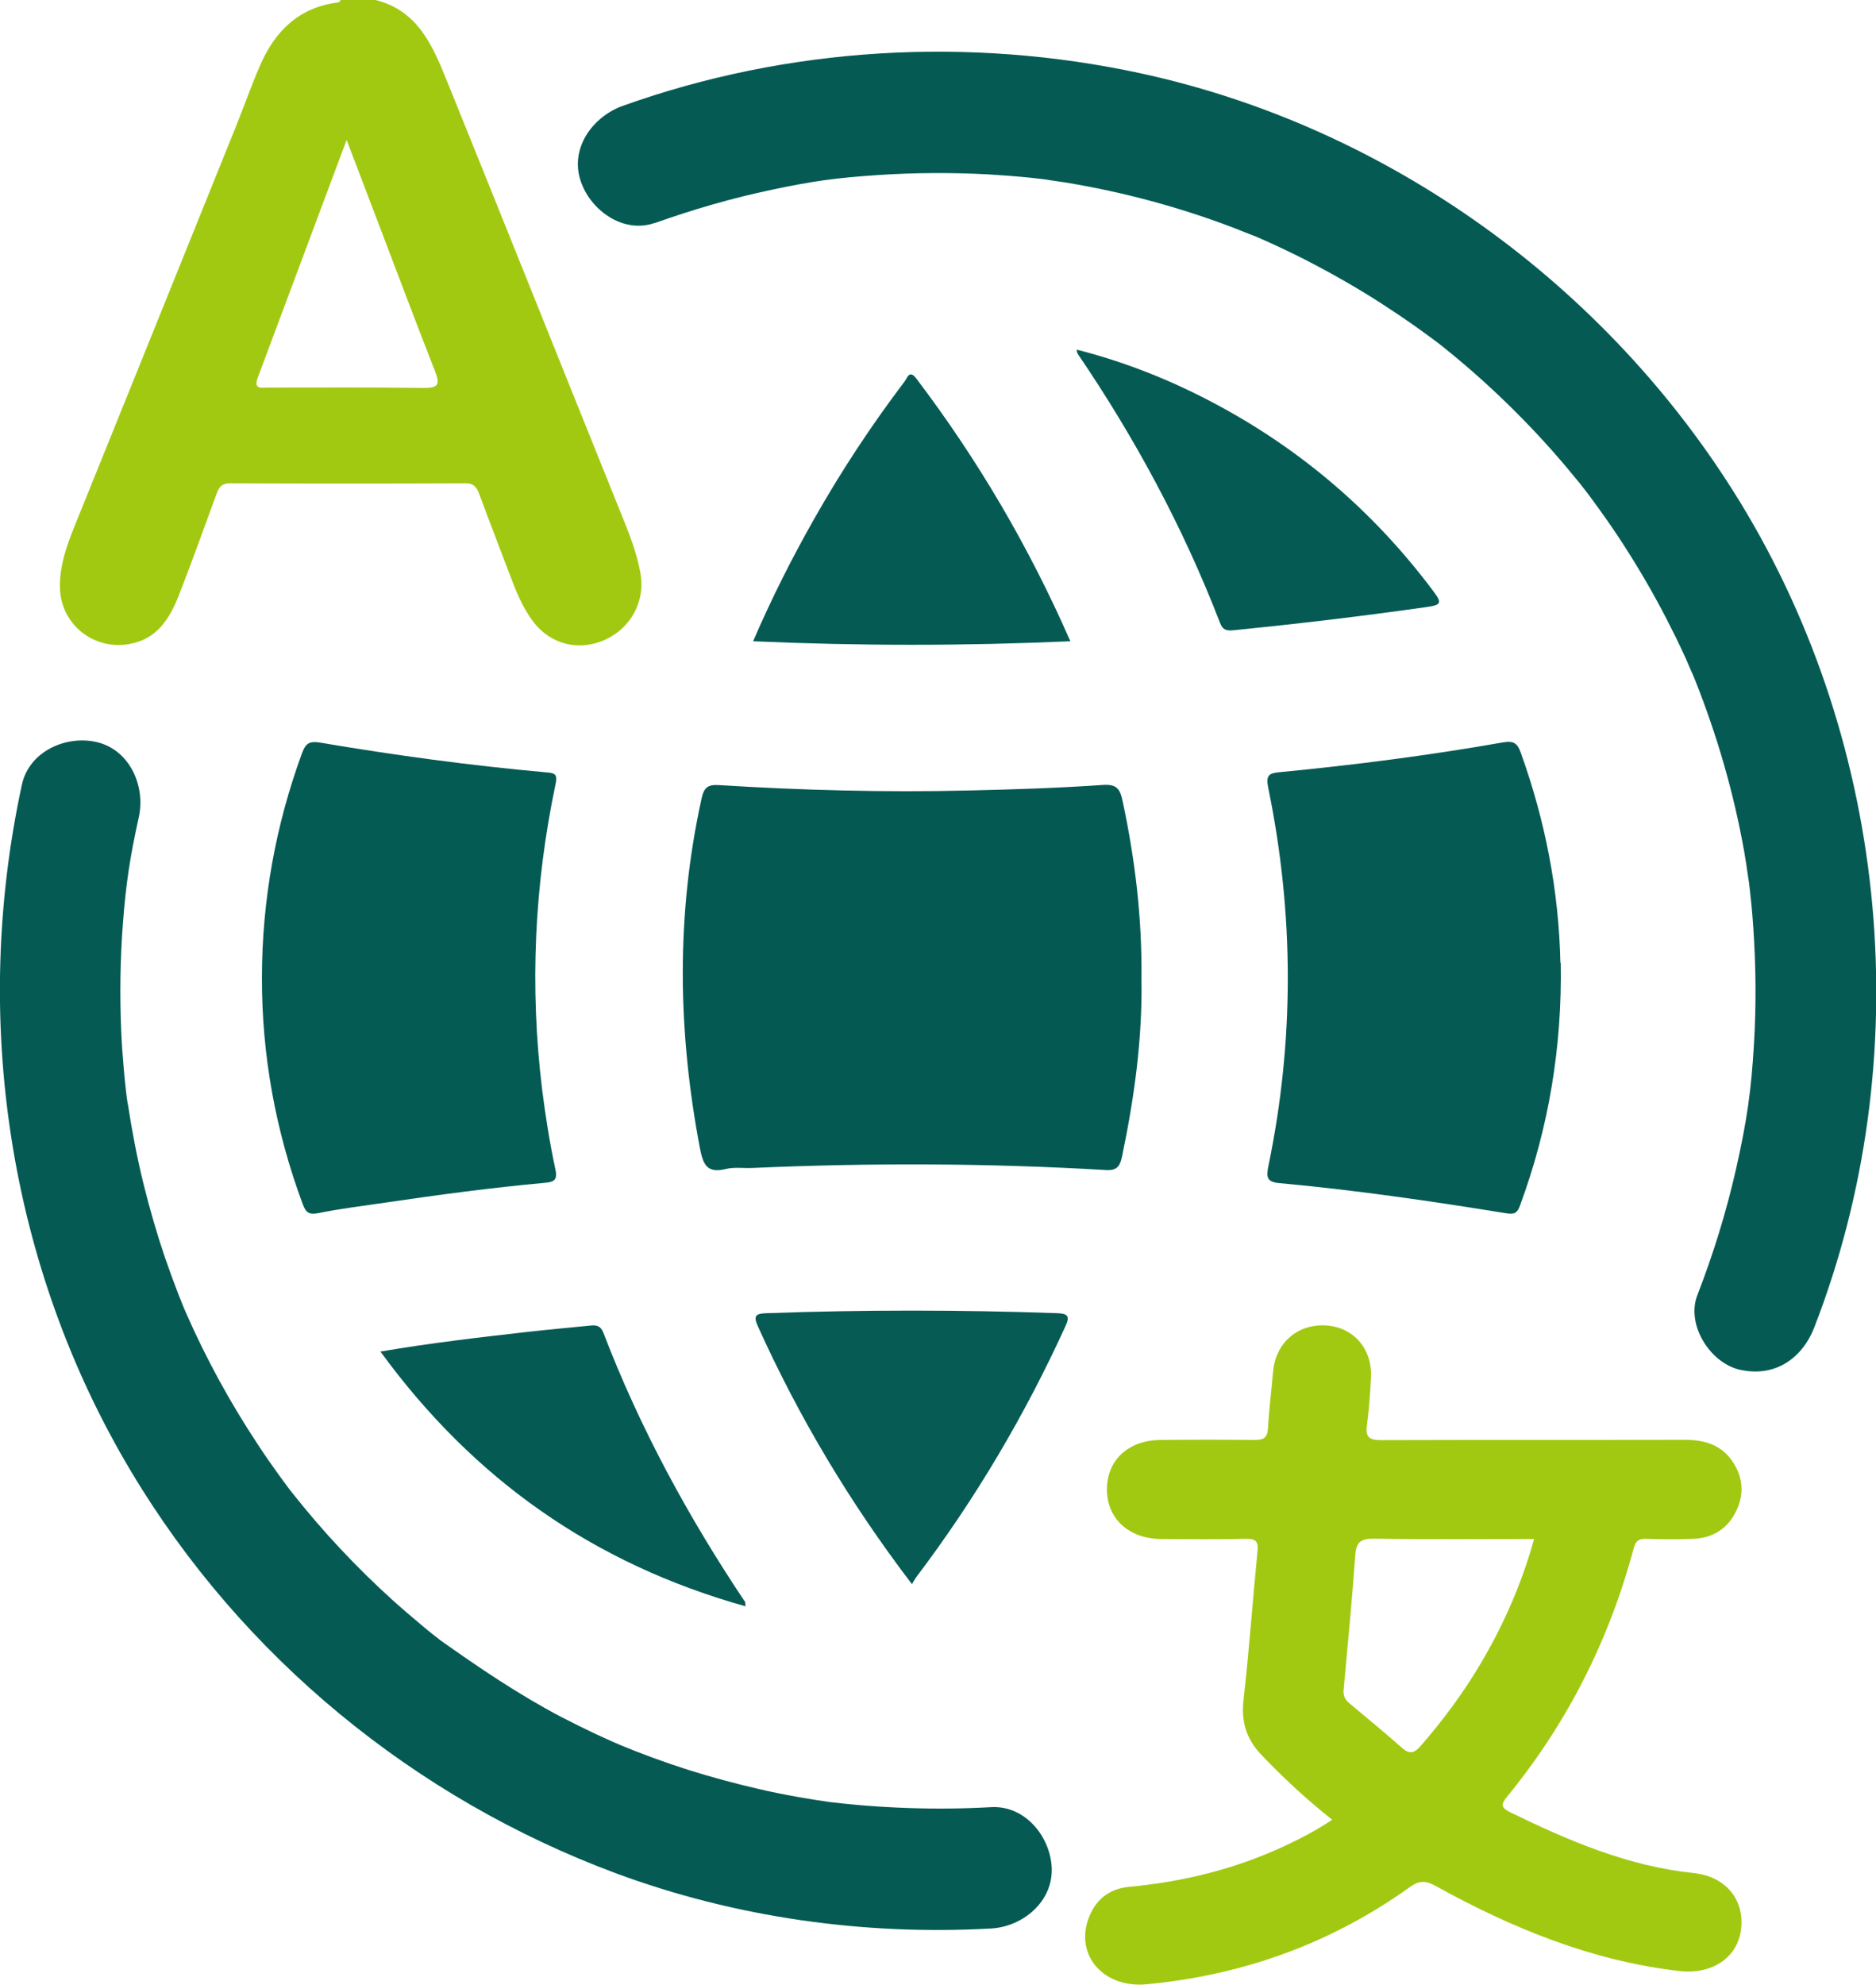
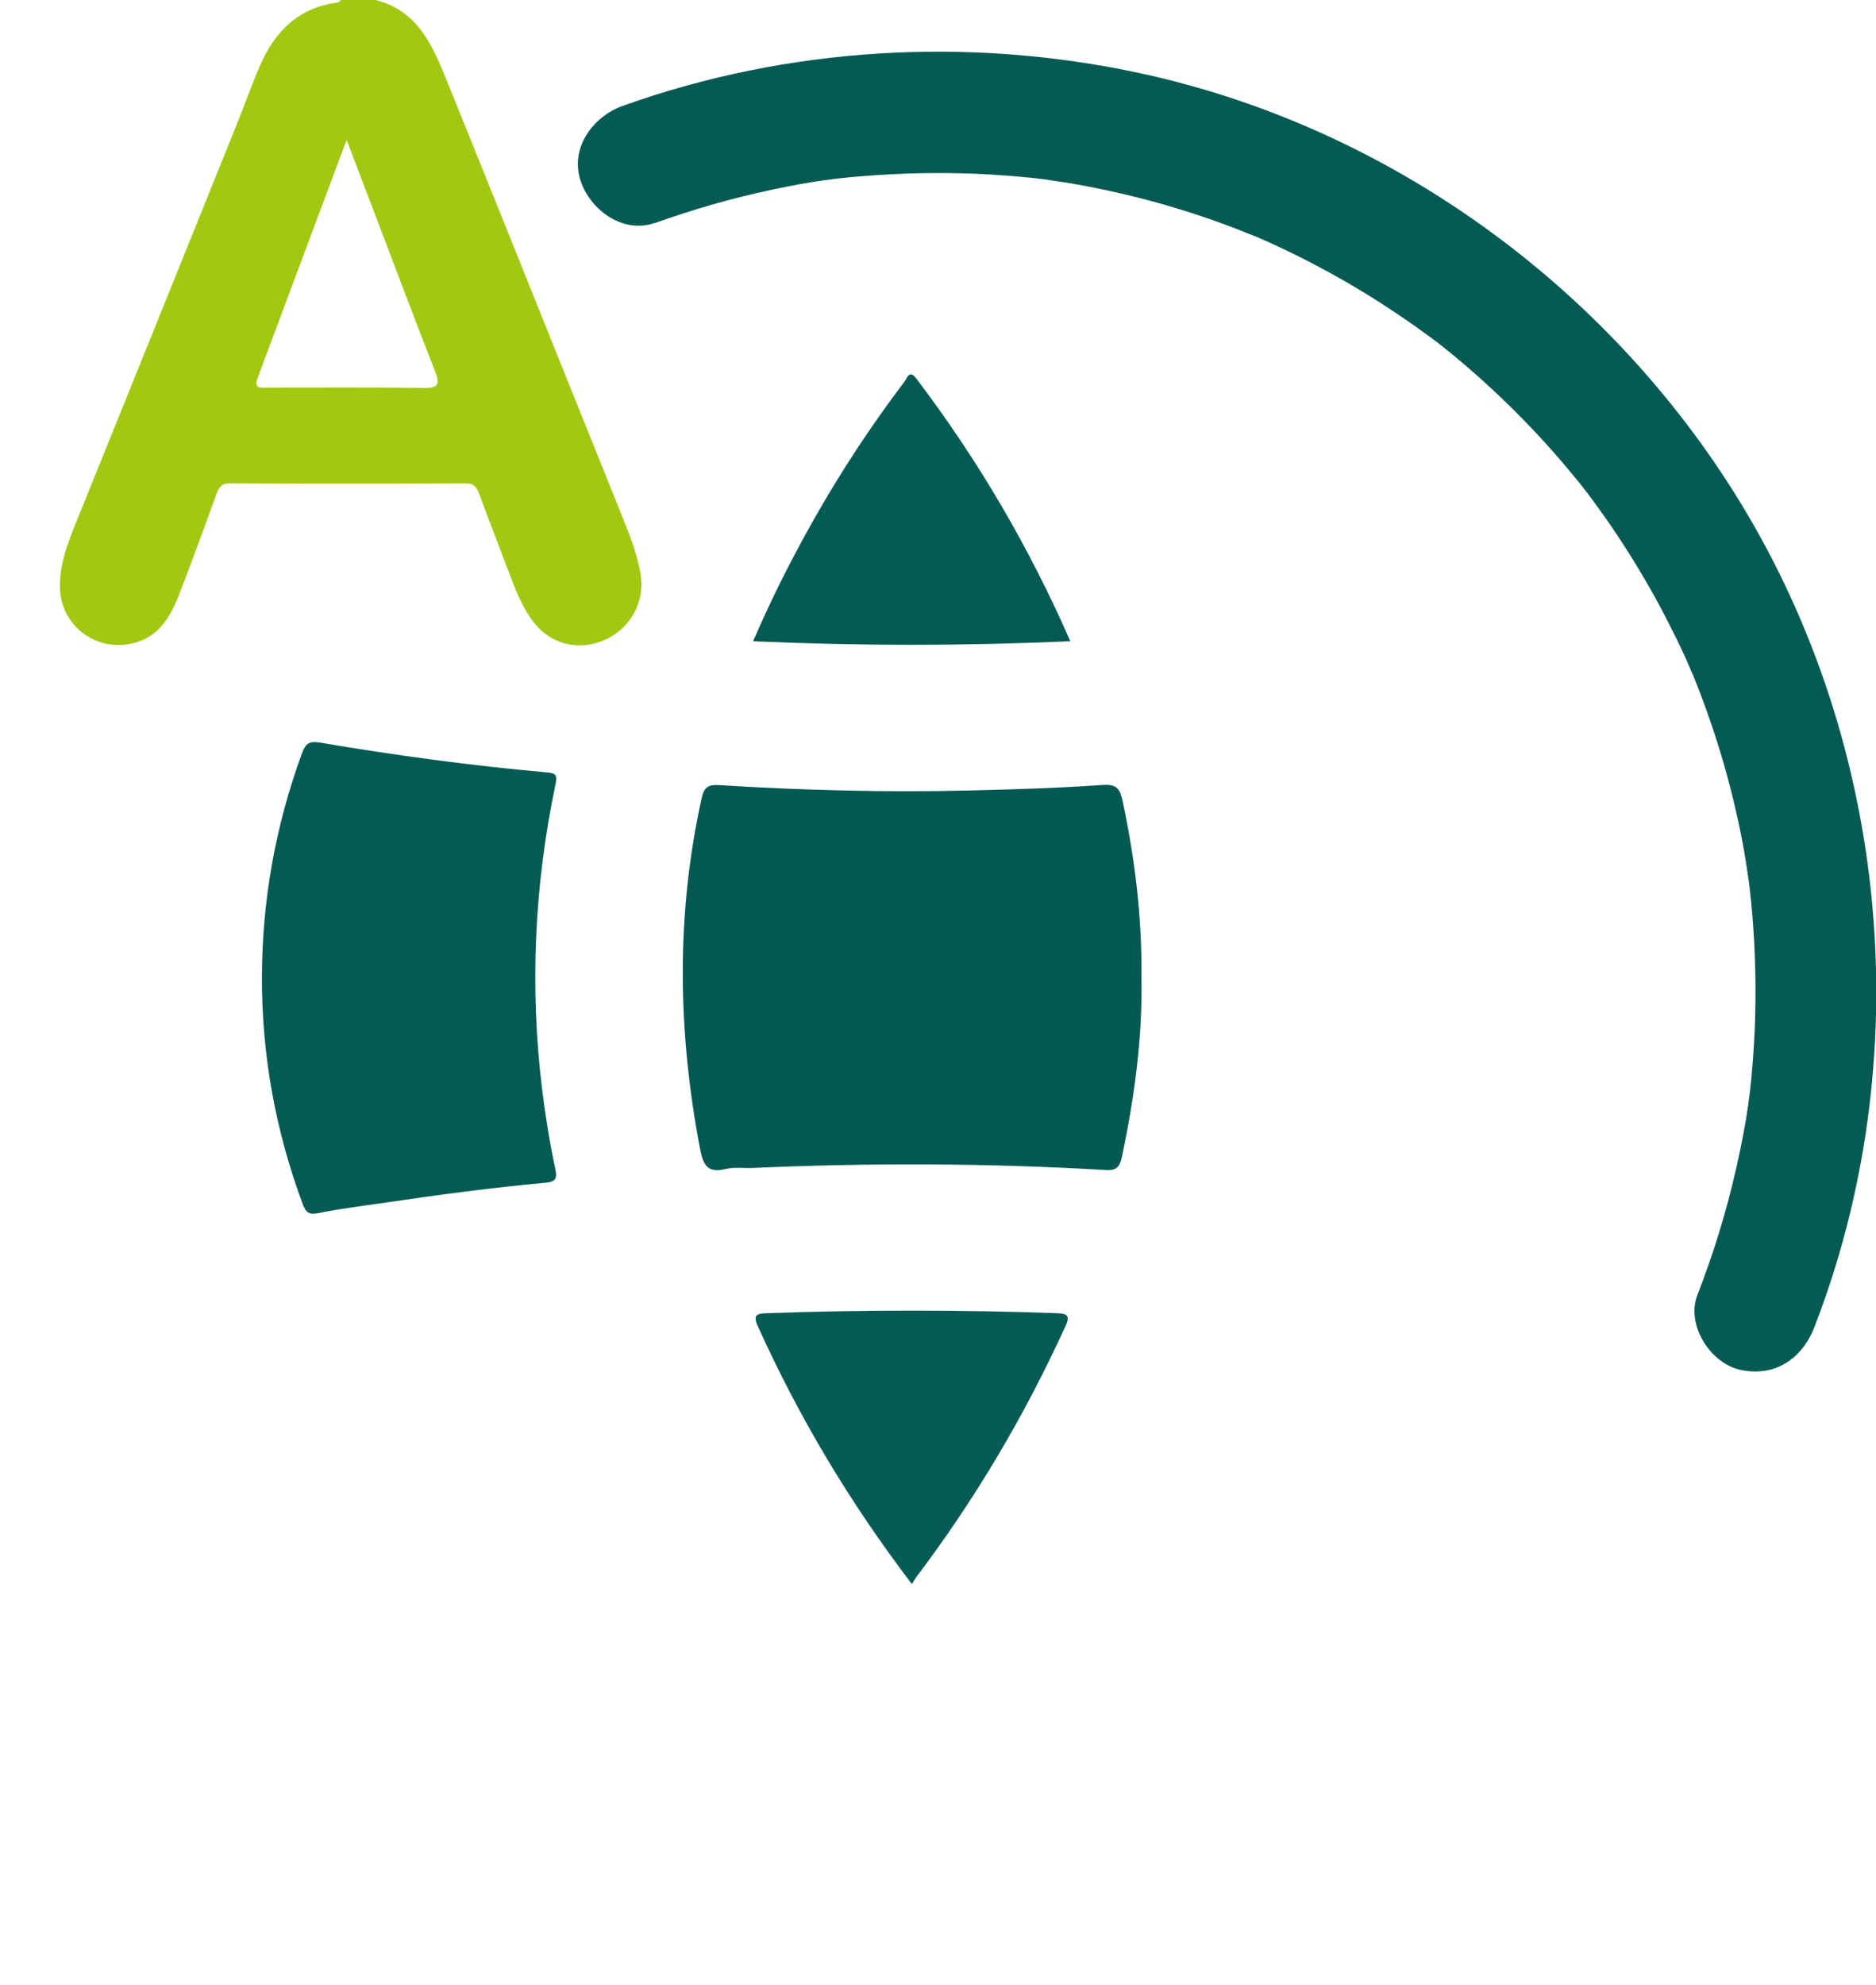
<svg xmlns="http://www.w3.org/2000/svg" id="Layer_2" data-name="Layer 2" viewBox="0 0 107.65 113.83">
  <defs>
    <style>
      .cls-1 {
        fill: #a2c911;
      }

      .cls-1, .cls-2, .cls-3, .cls-4, .cls-5 {
        stroke-width: 0px;
      }

      .cls-2 {
        fill: #045b54;
      }

      .cls-3 {
        fill: #055b54;
      }

      .cls-4 {
        fill: #045a53;
      }

      .cls-5 {
        fill: #065b55;
      }
    </style>
  </defs>
  <g id="Layer_1-2" data-name="Layer 1">
    <g>
      <path class="cls-1" d="M21.55,0c2.41.6,3.27,2.6,4.08,4.6,3.34,8.25,6.64,16.51,9.97,24.76.47,1.17.95,2.32,1.16,3.58.26,1.53-.54,3.06-2.01,3.74-1.49.69-3.12.3-4.12-.98-.65-.84-1.03-1.82-1.4-2.8-.57-1.51-1.16-3.02-1.72-4.54-.15-.4-.3-.64-.8-.64-4.5.02-9,.02-13.51,0-.52,0-.65.27-.79.65-.7,1.91-1.39,3.83-2.13,5.73-.54,1.38-1.27,2.59-2.93,2.85-2.03.32-3.85-1.16-3.91-3.22-.03-1.23.36-2.36.81-3.48,3.1-7.67,6.2-15.33,9.29-23,.47-1.17.89-2.36,1.39-3.51.85-1.96,2.23-3.32,4.46-3.6.07,0,.12-.1.19-.16.66,0,1.32,0,1.98,0ZM19.88,8.05c-1.74,4.66-3.41,9.13-5.09,13.61-.27.72.27.56.62.57,2.97,0,5.94-.02,8.92.02.89.01.9-.26.63-.97-1.13-2.87-2.21-5.76-3.31-8.64-.56-1.48-1.13-2.95-1.75-4.59Z" />
-       <path class="cls-1" d="M76.44,104.37c-1.46-1.16-2.79-2.39-4.05-3.71-.88-.92-1.18-1.92-1.03-3.19.32-2.83.52-5.67.8-8.51.06-.56-.11-.71-.67-.7-1.62.04-3.24.02-4.86.01-1.83-.01-3.08-1.14-3.11-2.78-.03-1.71,1.19-2.88,3.07-2.9,1.8-.02,3.6-.02,5.4,0,.52,0,.74-.12.77-.68.06-1.08.2-2.15.29-3.22.14-1.65,1.38-2.75,3.01-2.67,1.57.08,2.68,1.31,2.61,2.95-.04.93-.11,1.86-.23,2.78-.1.71.16.85.83.85,5.79-.02,11.59,0,17.38-.02,1.11,0,2.09.26,2.75,1.22.61.88.7,1.86.25,2.82-.48,1.04-1.35,1.6-2.49,1.64-.9.04-1.8.03-2.7,0-.44-.01-.61.13-.72.57-1.41,5.25-3.81,10.01-7.26,14.22-.36.44-.36.63.19.9,3.35,1.63,6.75,3.09,10.52,3.48,1.89.2,2.97,1.6,2.7,3.34-.25,1.57-1.71,2.49-3.52,2.28-5.03-.58-9.61-2.46-13.99-4.88-.58-.32-.95-.32-1.5.08-4.52,3.23-9.57,5.04-15.09,5.56-2.41.23-4.06-1.59-3.36-3.68.38-1.13,1.18-1.8,2.37-1.91,3.1-.29,6.08-1.02,8.91-2.34.92-.43,1.83-.9,2.74-1.51ZM88.02,88.27c-3.11,0-6.14.03-9.17-.02-.78-.01-1.03.21-1.08.96-.19,2.57-.43,5.14-.67,7.71-.03.35.09.57.33.77,1.01.85,2.03,1.68,3.02,2.56.45.4.73.29,1.09-.13,1.3-1.5,2.48-3.09,3.48-4.8,1.29-2.2,2.31-4.52,3.01-7.05Z" />
      <path class="cls-4" d="M65.5,56.17c.06,3.34-.4,6.75-1.11,10.14-.11.51-.24.84-.91.8-6.77-.4-13.55-.42-20.32-.12-.51.02-1.04-.06-1.52.06-1.06.26-1.29-.25-1.47-1.16-1.28-6.71-1.39-13.4.09-20.1.14-.64.37-.8,1.01-.76,4.76.3,9.53.42,14.29.31,2.58-.06,5.16-.14,7.73-.32.83-.06.99.28,1.13.93.71,3.33,1.12,6.68,1.08,10.21Z" />
-       <path class="cls-3" d="M89.56,55.24c.08,4.78-.68,9.42-2.34,13.91-.15.41-.31.52-.78.44-4.32-.7-8.65-1.33-13.01-1.73-.71-.06-.78-.31-.65-.96,1.5-7.23,1.48-14.46,0-21.69-.16-.78.04-.87.73-.93,4.27-.41,8.52-.96,12.74-1.7.62-.11.83.06,1.02.6,1.4,3.9,2.18,7.9,2.27,12.05Z" />
      <path class="cls-2" d="M15.03,56.05c.01-4.42.78-8.7,2.3-12.85.2-.54.4-.71,1.02-.61,4.31.73,8.65,1.32,13.01,1.71.49.04.64.11.52.67-1.22,5.8-1.49,11.65-.77,17.53.19,1.51.43,3.03.75,4.52.14.63-.02.77-.58.82-3.07.28-6.13.69-9.19,1.14-1.27.19-2.56.34-3.82.6-.55.11-.72-.04-.9-.52-1.56-4.2-2.35-8.54-2.34-13.02Z" />
      <path class="cls-5" d="M52.33,90.86c-3.57-4.68-6.49-9.58-8.85-14.81-.28-.62-.06-.71.49-.73,5.57-.2,11.14-.2,16.71,0,.55.02.74.14.47.72-2.33,5.11-5.17,9.92-8.56,14.4-.09.12-.16.26-.26.42Z" />
      <path class="cls-3" d="M43.21,36.79c1.08-2.5,2.24-4.79,3.51-7.03,1.55-2.74,3.28-5.36,5.18-7.87.16-.21.28-.71.68-.18,3.52,4.64,6.45,9.62,8.84,15.07-6.1.27-12.1.27-18.21,0Z" />
-       <path class="cls-3" d="M61.77,20.05c2.68.68,5.2,1.67,7.62,2.93,5.13,2.67,9.43,6.33,12.89,10.97.48.64.39.75-.37.86-3.71.53-7.43.97-11.15,1.34-.4.04-.61-.04-.75-.42-2.11-5.47-4.87-10.59-8.17-15.44-.03-.05-.03-.11-.06-.24Z" />
-       <path class="cls-3" d="M42.78,92.13c-8.72-2.44-15.61-7.29-20.95-14.61,2.92-.5,5.73-.82,8.54-1.14,1.16-.13,2.33-.23,3.49-.35.35-.04.6,0,.76.4,2.1,5.48,4.88,10.59,8.14,15.46.01.02,0,.06.02.24Z" />
-       <path class="cls-3" d="M56.88,103.65c-3.21.18-6.41.06-9.6-.33.86.1-.24-.04-.46-.08-.32-.05-.64-.11-.96-.16-.78-.14-1.55-.29-2.32-.47-1.34-.31-2.68-.67-3.99-1.08-1.39-.44-2.75-.94-4.1-1.5.65.27-.04-.02-.29-.13-.33-.15-.66-.3-.99-.45-.65-.31-1.3-.63-1.94-.96-2.48-1.3-4.76-2.85-7.03-4.46-.41-.29.45.37.07.05-.1-.08-.21-.17-.32-.25-.28-.22-.56-.45-.83-.68-.55-.46-1.09-.92-1.62-1.4-1.03-.93-2.01-1.9-2.96-2.91-.95-1.01-1.85-2.06-2.71-3.14-.11-.14-.22-.28-.33-.42.07.09.43.58.05.06-.19-.25-.37-.5-.56-.76-.42-.58-.83-1.17-1.22-1.77-1.56-2.36-2.93-4.86-4.07-7.45-.05-.12-.11-.25-.16-.37-.21-.46.21.55.03.08-.11-.3-.24-.59-.35-.88-.26-.68-.51-1.36-.75-2.05-.47-1.39-.88-2.8-1.23-4.22-.38-1.53-.67-3.08-.91-4.64-.1-.66,0-.03,0,.09-.03-.23-.06-.47-.09-.7-.05-.42-.09-.84-.13-1.27-.07-.8-.13-1.61-.16-2.41-.08-2-.05-4,.1-6,.18-2.31.39-3.74.92-6.15.38-1.77-.53-3.84-2.43-4.28-1.75-.4-3.86.53-4.28,2.43-2.91,13.41-.79,27.62,6.27,39.42,6.35,10.62,16.26,18.74,27.83,23.04,6.83,2.53,14.25,3.57,21.51,3.16,1.81-.1,3.56-1.53,3.48-3.48-.08-1.8-1.53-3.59-3.48-3.48h0Z" />
+       <path class="cls-3" d="M56.88,103.65h0Z" />
      <path class="cls-3" d="M37.56,12.8c2.19-.78,4.42-1.43,6.7-1.91,2.4-.51,3.73-.69,6.12-.85,2.1-.14,4.21-.15,6.31-.04.8.05,1.61.11,2.41.19.42.04.84.1,1.26.15-.87-.11.48.08.74.12,3.36.55,6.66,1.44,9.83,2.66.38.15.76.31,1.14.45.52.19-.76-.34.05.02.17.07.33.15.5.22.78.35,1.56.72,2.32,1.11,1.48.76,2.92,1.58,4.32,2.48.68.44,1.35.89,2,1.35.29.21.58.42.87.63.02.01.72.54.29.21-.39-.3.31.24.39.31,1.29,1.03,2.53,2.13,3.71,3.28s2.31,2.36,3.37,3.62c.26.31.51.62.77.93.18.22.73.95.28.35.54.72,1.06,1.44,1.57,2.18.91,1.34,1.75,2.71,2.53,4.13.39.71.76,1.43,1.12,2.16.2.41.39.81.58,1.23.09.21.62,1.45.3.66,1.29,3.14,2.28,6.39,2.92,9.72.09.46.17.91.24,1.37.04.25.23,1.63.12.74.12.98.23,1.97.29,2.96.15,2.2.17,4.41.04,6.61-.16,2.72-.4,4.4-1.02,7.16-.56,2.48-1.31,4.91-2.23,7.28-.66,1.7.73,3.89,2.43,4.28,1.99.45,3.57-.61,4.28-2.43,5.97-15.39,4.34-33.28-4.27-47.35-7.59-12.39-20.19-21.51-34.41-24.58-9.83-2.12-20.21-1.52-29.69,1.87-1.71.61-3.04,2.4-2.43,4.28.54,1.68,2.44,3.09,4.28,2.43h0Z" />
    </g>
  </g>
</svg>